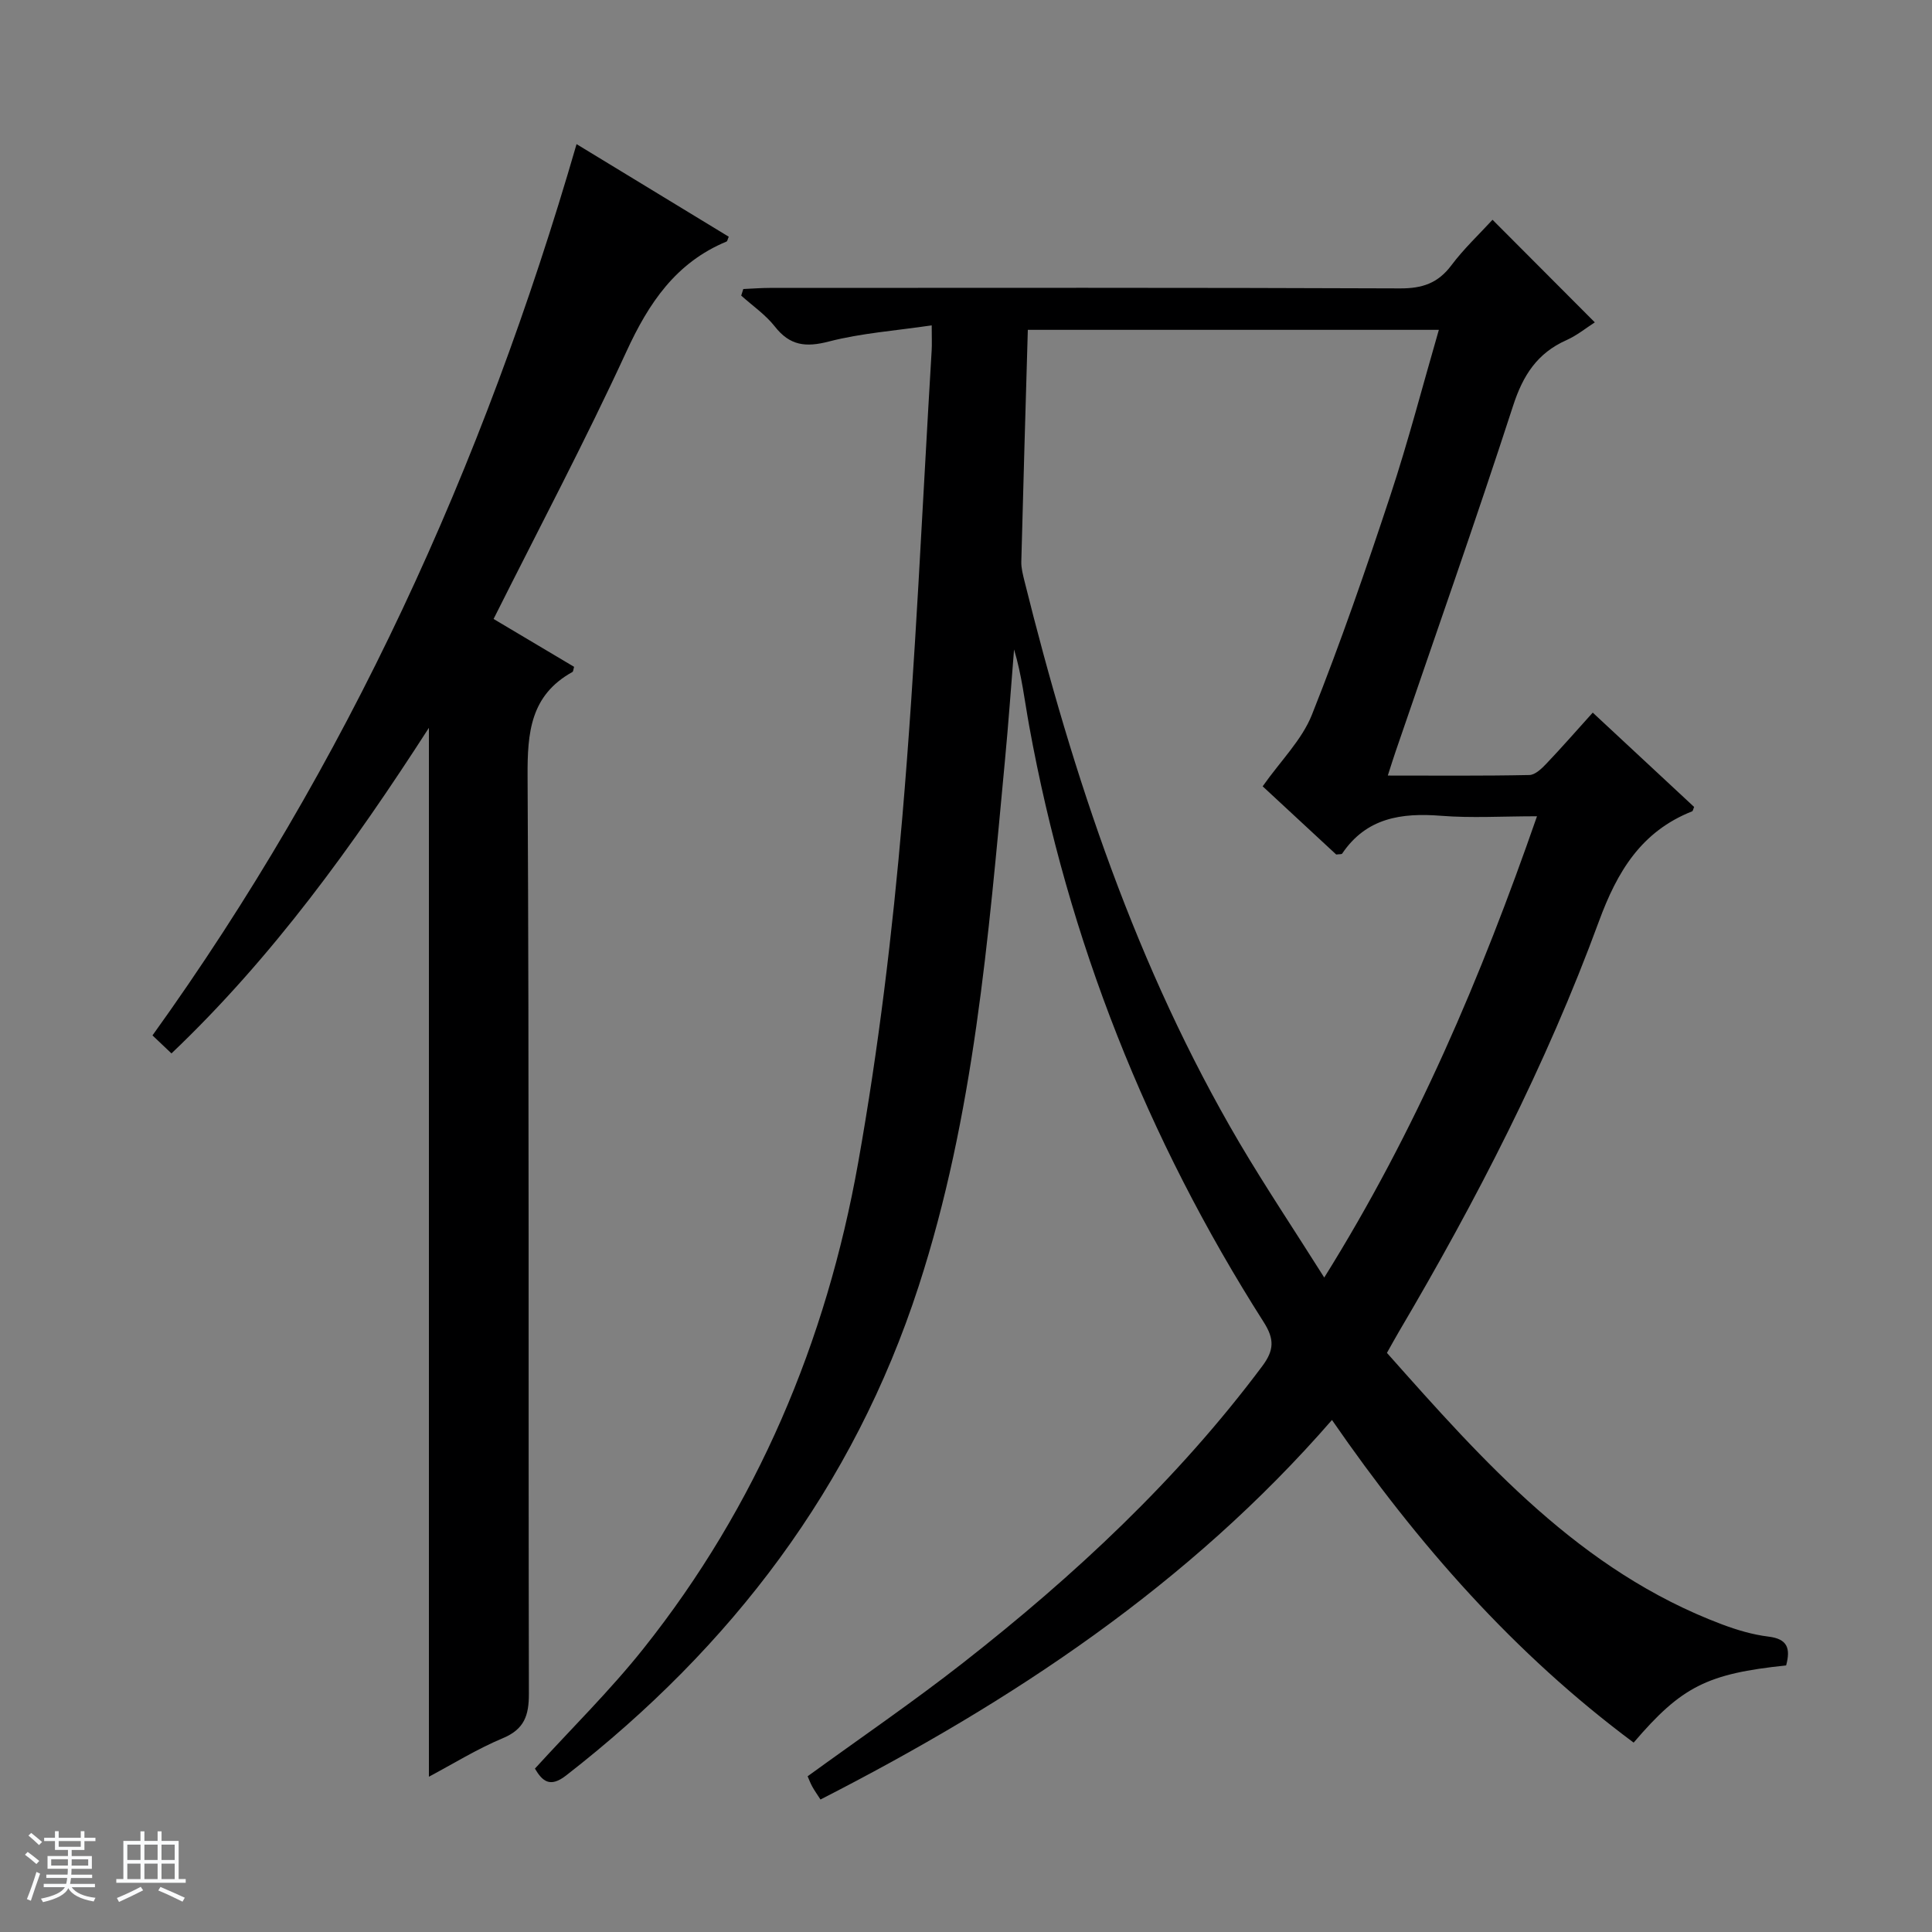
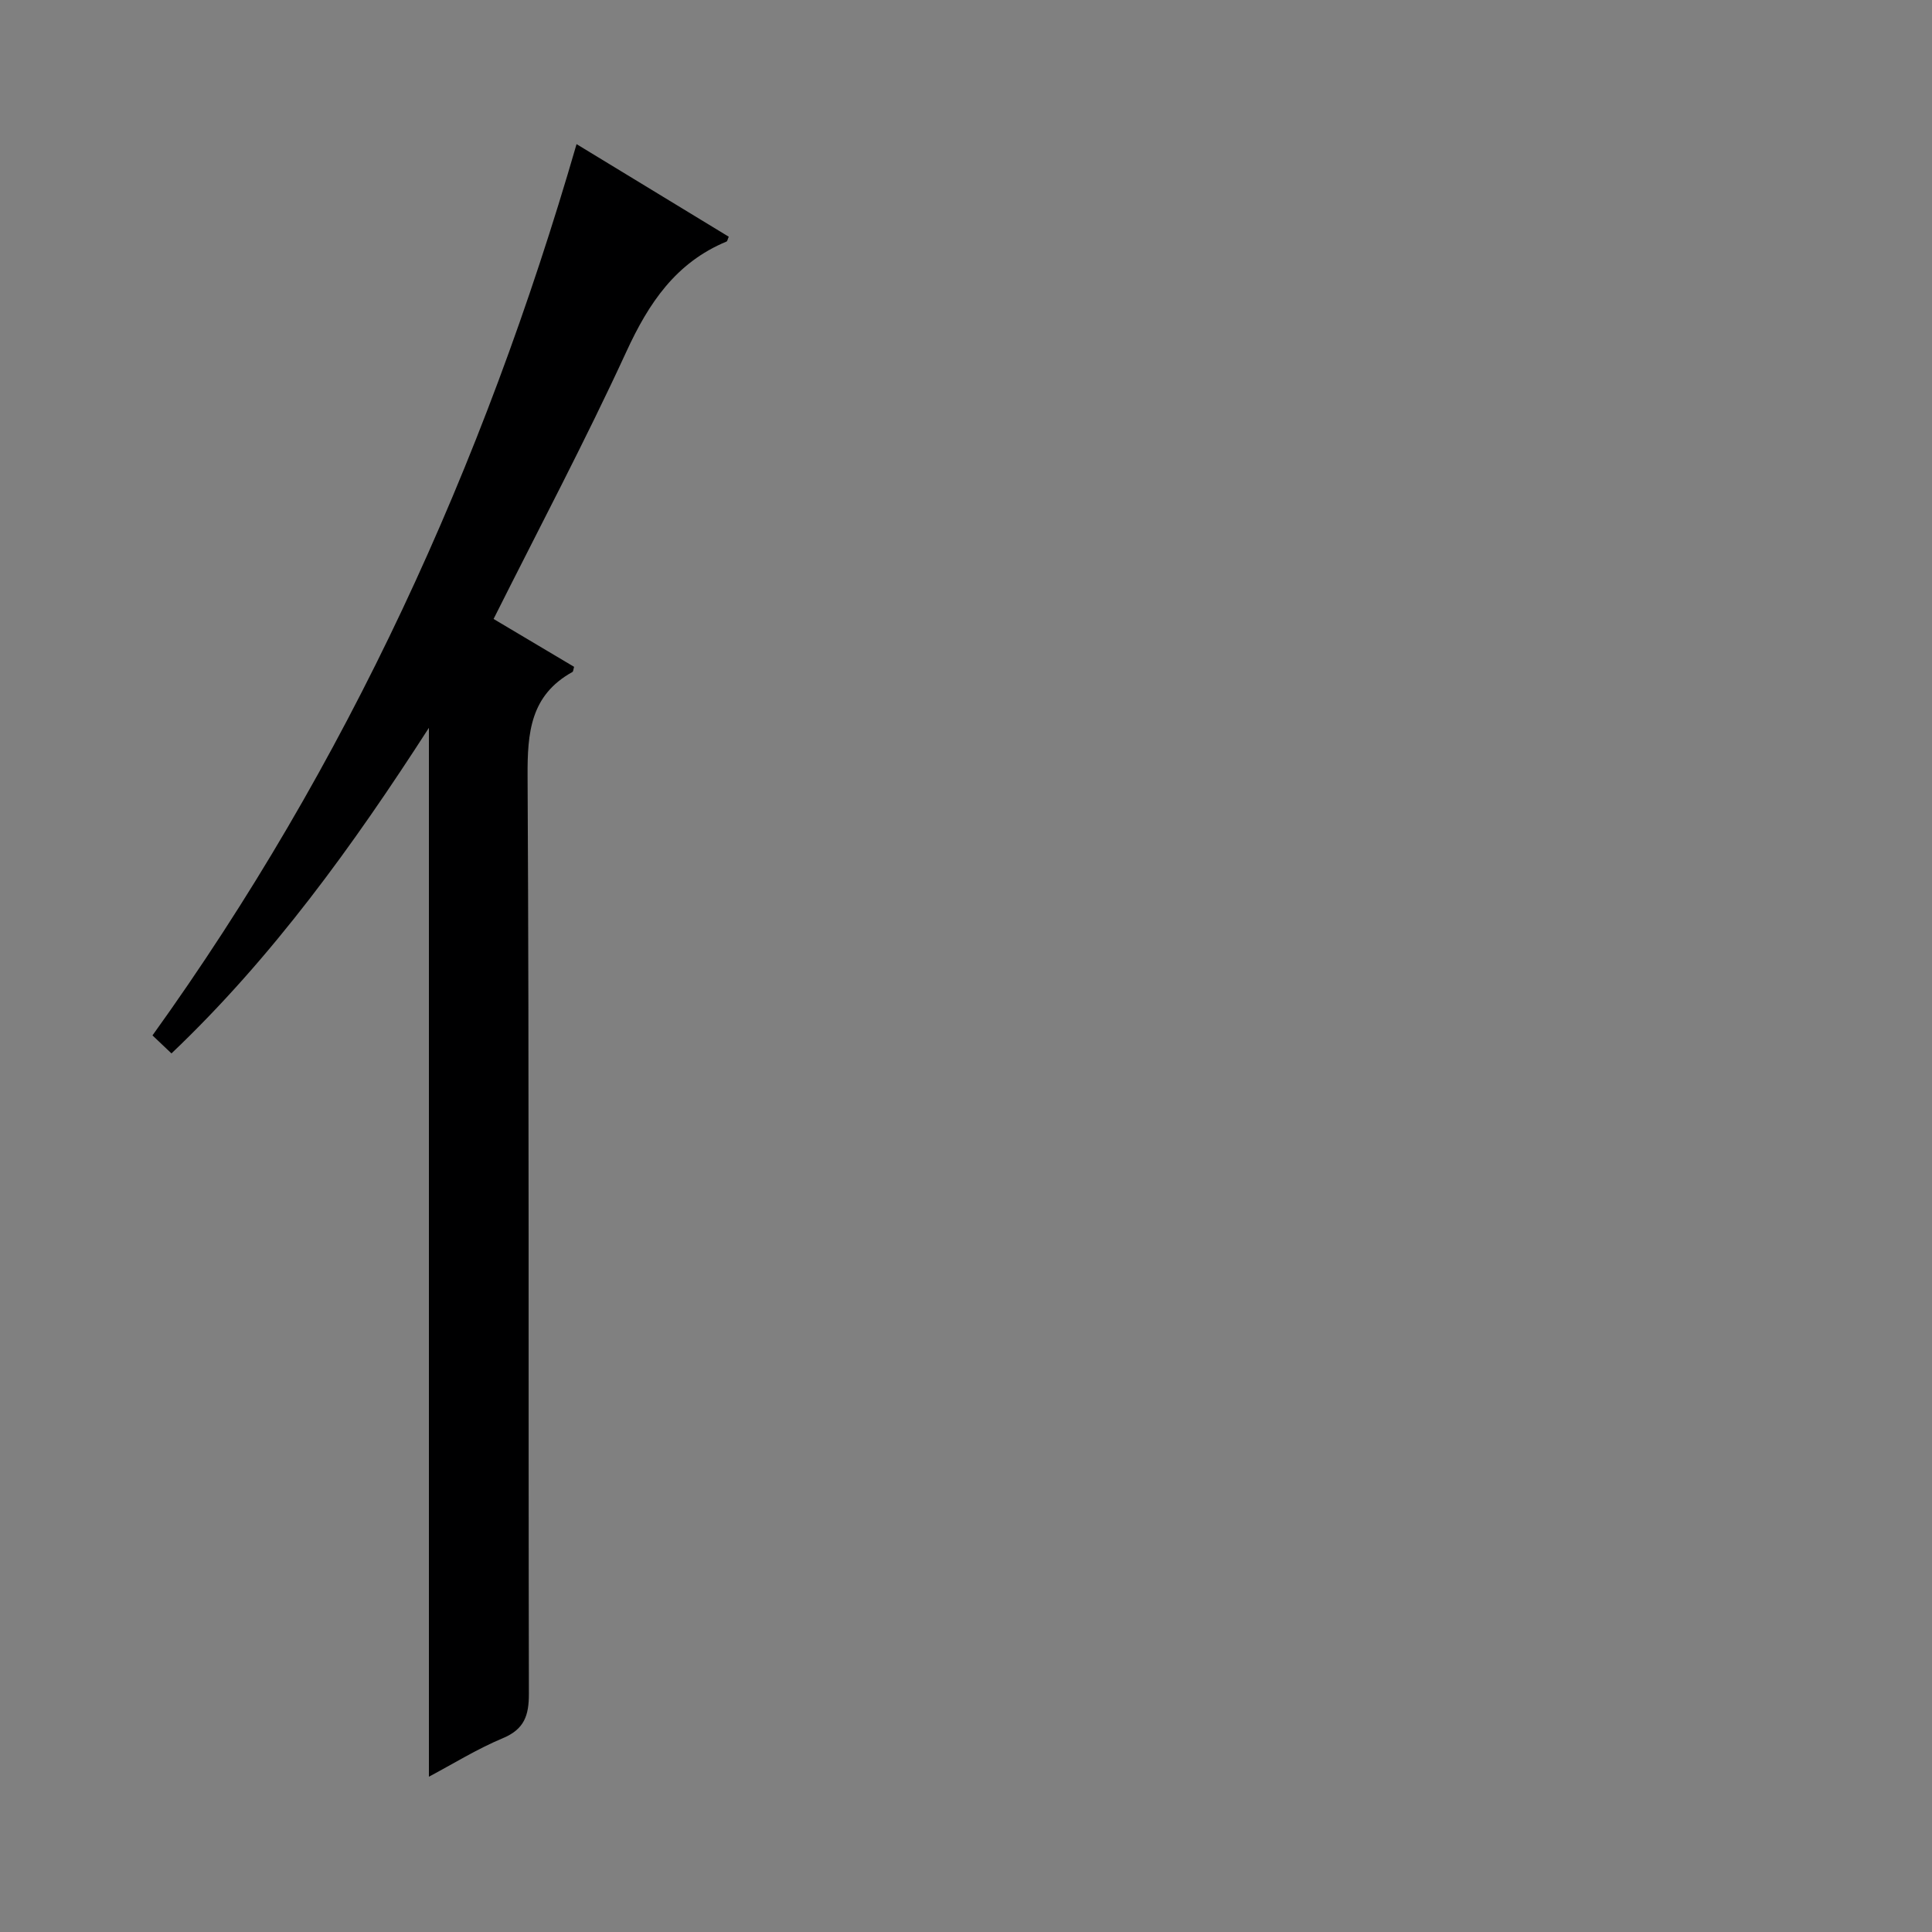
<svg xmlns="http://www.w3.org/2000/svg" enable-background="new 0 0 400 400" viewBox="0 0 400 400">
  <rect x="0" y="0" width="400" height="400" fill="#808080" stroke="none" />
-   <path d="m5.17 384 .56-.58c.85.61 1.65 1.24 2.4 1.87l-.59.64c-.84-.73-1.63-1.38-2.37-1.93m1.22 9.53-.82-.34c.71-1.76 1.37-3.64 1.98-5.63.24.13.5.25.76.36-.6 1.67-1.24 3.54-1.92 5.61m-.5-13.5.57-.54c.56.44 1.31 1.06 2.26 1.87l-.64.64c-.68-.66-1.41-1.32-2.19-1.97m3.25.46h2.24v-1.36h.77v1.36h4.57v-1.36h.76v1.36h2.28v.69h-2.28v1.84h-2.64v1.26h4.18v2.64h-4.21c0 .45-.02.86-.05 1.21h4.32v.69h-4.38c-.04.34-.1.75-.19 1.22h5.15v.69h-4.82c.87 1.19 2.51 1.92 4.93 2.19-.17.31-.3.57-.37.76-2.77-.49-4.52-1.41-5.26-2.76-.56 1.26-2.3 2.23-5.24 2.9-.12-.24-.26-.48-.43-.72 2.73-.55 4.38-1.34 4.96-2.38h-4.38v-.69h4.65c.1-.38.17-.79.21-1.22h-4.32v-.69h4.4c.03-.34.05-.75.05-1.21h-4.2v-2.64h4.23v-1.26h-2.69v-1.84h-2.24zm1.46 4.46v1.29h3.45c.01-.4.02-.57.01-.53v-.32-.45h-3.46zm1.55-2.59h4.57v-1.19h-4.57zm6.11 2.59h-3.42v.77c-.01.19-.01.37-.02.53h3.44z" fill="#fafbfc" />
-   <path d="m32.63 379.16h.82v1.98h3.54v7.89h1.46v.78h-14.37v-.78h1.46v-7.89h3.54v-1.98h.82v1.98h2.73zm-3.49 11.48.5.73c-1.61.82-3.28 1.63-5 2.41-.13-.27-.28-.55-.44-.82 1.75-.72 3.4-1.49 4.94-2.32m-2.78-5.55h2.73v-3.18h-2.73zm0 3.95h2.73v-3.2h-2.73zm3.54-3.95h2.73v-3.18h-2.73zm0 3.95h2.73v-3.2h-2.73zm7.89 4.68c-1.84-.92-3.51-1.7-5.02-2.32l.45-.73c1.89.8 3.57 1.55 5.04 2.23zm-1.62-11.81h-2.73v3.18h2.73zm-2.73 7.13h2.73v-3.2h-2.73v3.19z" fill="#fafbfc" />
  <g fill="#000001">
-     <path d="m369.8 344.81c-16.34 1.7-21.68 4.39-31.57 15.98-24.67-18.34-44.69-41.05-62.46-66.8-29.66 34.11-66.18 58.27-105.9 78.58-.7-1.1-1.26-1.87-1.71-2.7-.4-.72-.68-1.51-.95-2.11 10.79-7.84 21.77-15.34 32.22-23.52 23.01-18.02 44.29-37.83 61.89-61.37 2.48-3.31 2.57-5.61.31-9.15-24.19-37.98-40.49-79.1-48.55-123.44-.95-5.21-1.53-10.49-3.13-15.82-.62 7.68-1.16 15.36-1.89 23.02-3.45 36.69-6.37 73.47-17.87 108.84-13.51 41.56-38.74 74.64-72.98 101.27-3.34 2.6-4.92 1.19-6.46-1.42 7.55-8.29 15.51-16.11 22.41-24.77 23.59-29.62 37.91-63.64 44.51-100.65 4.22-23.67 7.1-47.64 9.15-71.6 2.75-32.13 4.12-64.37 6.07-96.57.08-1.3.01-2.61.01-5.22-7.46 1.11-14.55 1.6-21.31 3.35-4.78 1.24-8.06.86-11.17-3.11-1.92-2.45-4.62-4.29-6.96-6.4.14-.45.28-.91.43-1.36 1.83-.08 3.66-.23 5.49-.23 43.49-.01 86.99-.08 130.48.1 4.6.02 7.86-1.07 10.64-4.79 2.57-3.43 5.75-6.41 8.51-9.42 7.09 7.11 14 14.04 21.18 21.24-1.79 1.15-3.7 2.71-5.87 3.68-6.05 2.69-9.01 7.29-11.05 13.59-7.79 23.99-16.19 47.79-24.35 71.66-.47 1.37-.9 2.75-1.59 4.9 10.12 0 19.71.09 29.3-.11 1.21-.02 2.57-1.34 3.54-2.36 3.19-3.35 6.23-6.84 9.59-10.56 7.17 6.67 14.09 13.11 20.99 19.53-.19.43-.24.84-.42.91-10.51 4.17-15.49 12.42-19.3 22.8-10.91 29.7-25.38 57.78-41.45 85.02-.75 1.27-1.45 2.57-2.43 4.3 20.05 22.57 40 45.15 69.37 56.21 3.09 1.16 6.35 2.13 9.61 2.53 3.92.47 4.63 2.39 3.67 5.97zm-95.63-80.31c19.05-30.5 32.49-62.26 44.05-95.5-7.22 0-13.57.4-19.86-.1-8.23-.65-15.47.41-20.48 7.83-.12.17-.59.1-1.23.19-5.27-4.88-10.68-9.9-15.23-14.12 3.76-5.33 8.12-9.61 10.19-14.8 5.94-14.92 11.2-30.14 16.24-45.39 3.72-11.25 6.69-22.74 10.05-34.32-28.64 0-56.56 0-85.1 0-.47 16.18-.94 32.11-1.35 48.03-.03 1.3.33 2.64.64 3.92 10.1 40.59 23.18 80.05 44.5 116.33 5.46 9.25 11.45 18.2 17.58 27.93z" />
    <path d="m119.37 29.84c10.54 6.41 21.03 12.79 31.51 19.17-.23.52-.28.92-.46 1-10.49 4.35-16.11 12.73-20.73 22.78-8.54 18.55-18.11 36.62-27.5 55.36 5.69 3.38 11.2 6.65 16.67 9.91-.16.52-.16.97-.35 1.07-8.68 4.81-9.33 12.52-9.28 21.56.34 63.32.14 126.65.27 189.97.01 4.5-.93 7.35-5.41 9.22-5.31 2.22-10.27 5.3-15.29 7.97 0-72.25 0-144.22 0-217.16-15.76 24.46-32.38 47.51-53.3 67.41-1.3-1.24-2.47-2.35-3.93-3.73 40.31-56.08 68.48-117.82 87.8-184.53z" />
  </g>
</svg>